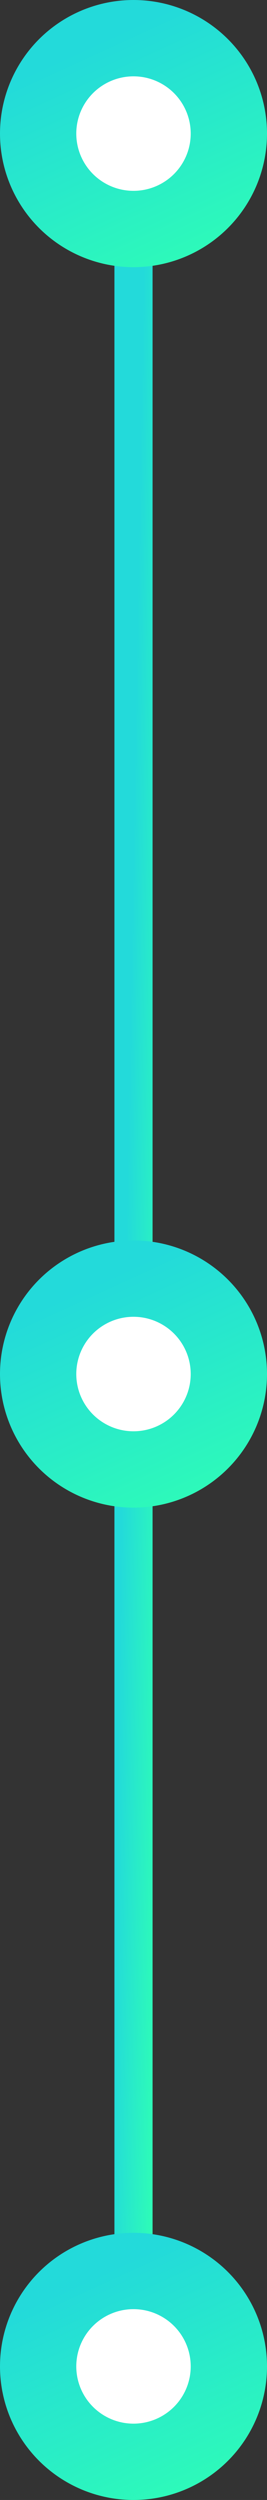
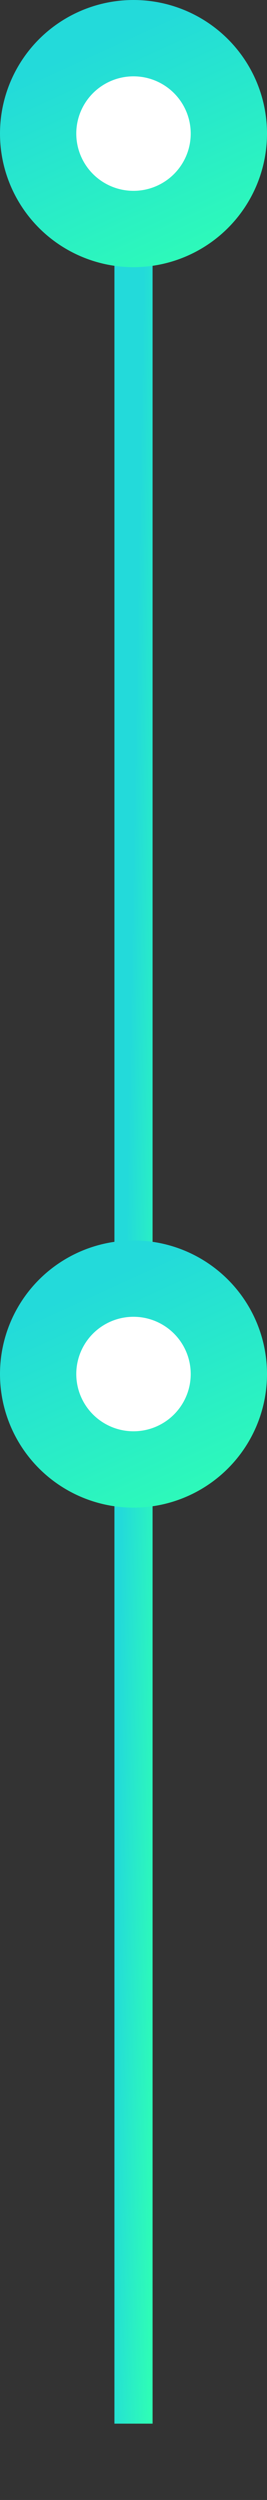
<svg xmlns="http://www.w3.org/2000/svg" width="14" height="131" viewBox="0 0 14 131" fill="none">
  <rect x="0" y="0" width="14" height="131" fill="#333333" stroke="none" />
  <path d="M7 4L7 127" stroke="url(#paint0_linear)" stroke-width="2" />
  <circle cx="7" cy="7" r="5" fill="white" stroke="url(#paint1_linear)" stroke-width="4" />
  <circle cx="7" cy="72" r="5" fill="white" stroke="url(#paint2_linear)" stroke-width="4" />
-   <circle cx="7" cy="124" r="5" fill="white" stroke="url(#paint3_linear)" stroke-width="4" />
  <defs>
    <linearGradient id="paint0_linear" x1="7.016" y1="4" x2="10.164" y2="4.056" gradientUnits="userSpaceOnUse">
      <stop offset="0.218" stop-color="#23DADA" />
      <stop offset="1" stop-color="#2FFFB4" />
    </linearGradient>
    <linearGradient id="paint1_linear" x1="0.218" y1="-1.91327e-08" x2="7.881" y2="16.708" gradientUnits="userSpaceOnUse">
      <stop offset="0.218" stop-color="#23DADA" />
      <stop offset="1" stop-color="#2FFFB4" />
    </linearGradient>
    <linearGradient id="paint2_linear" x1="0.218" y1="65" x2="7.881" y2="81.708" gradientUnits="userSpaceOnUse">
      <stop offset="0.218" stop-color="#23DADA" />
      <stop offset="1" stop-color="#2FFFB4" />
    </linearGradient>
    <linearGradient id="paint3_linear" x1="0.218" y1="117" x2="7.881" y2="133.708" gradientUnits="userSpaceOnUse">
      <stop offset="0.218" stop-color="#23DADA" />
      <stop offset="1" stop-color="#2FFFB4" />
    </linearGradient>
  </defs>
</svg>